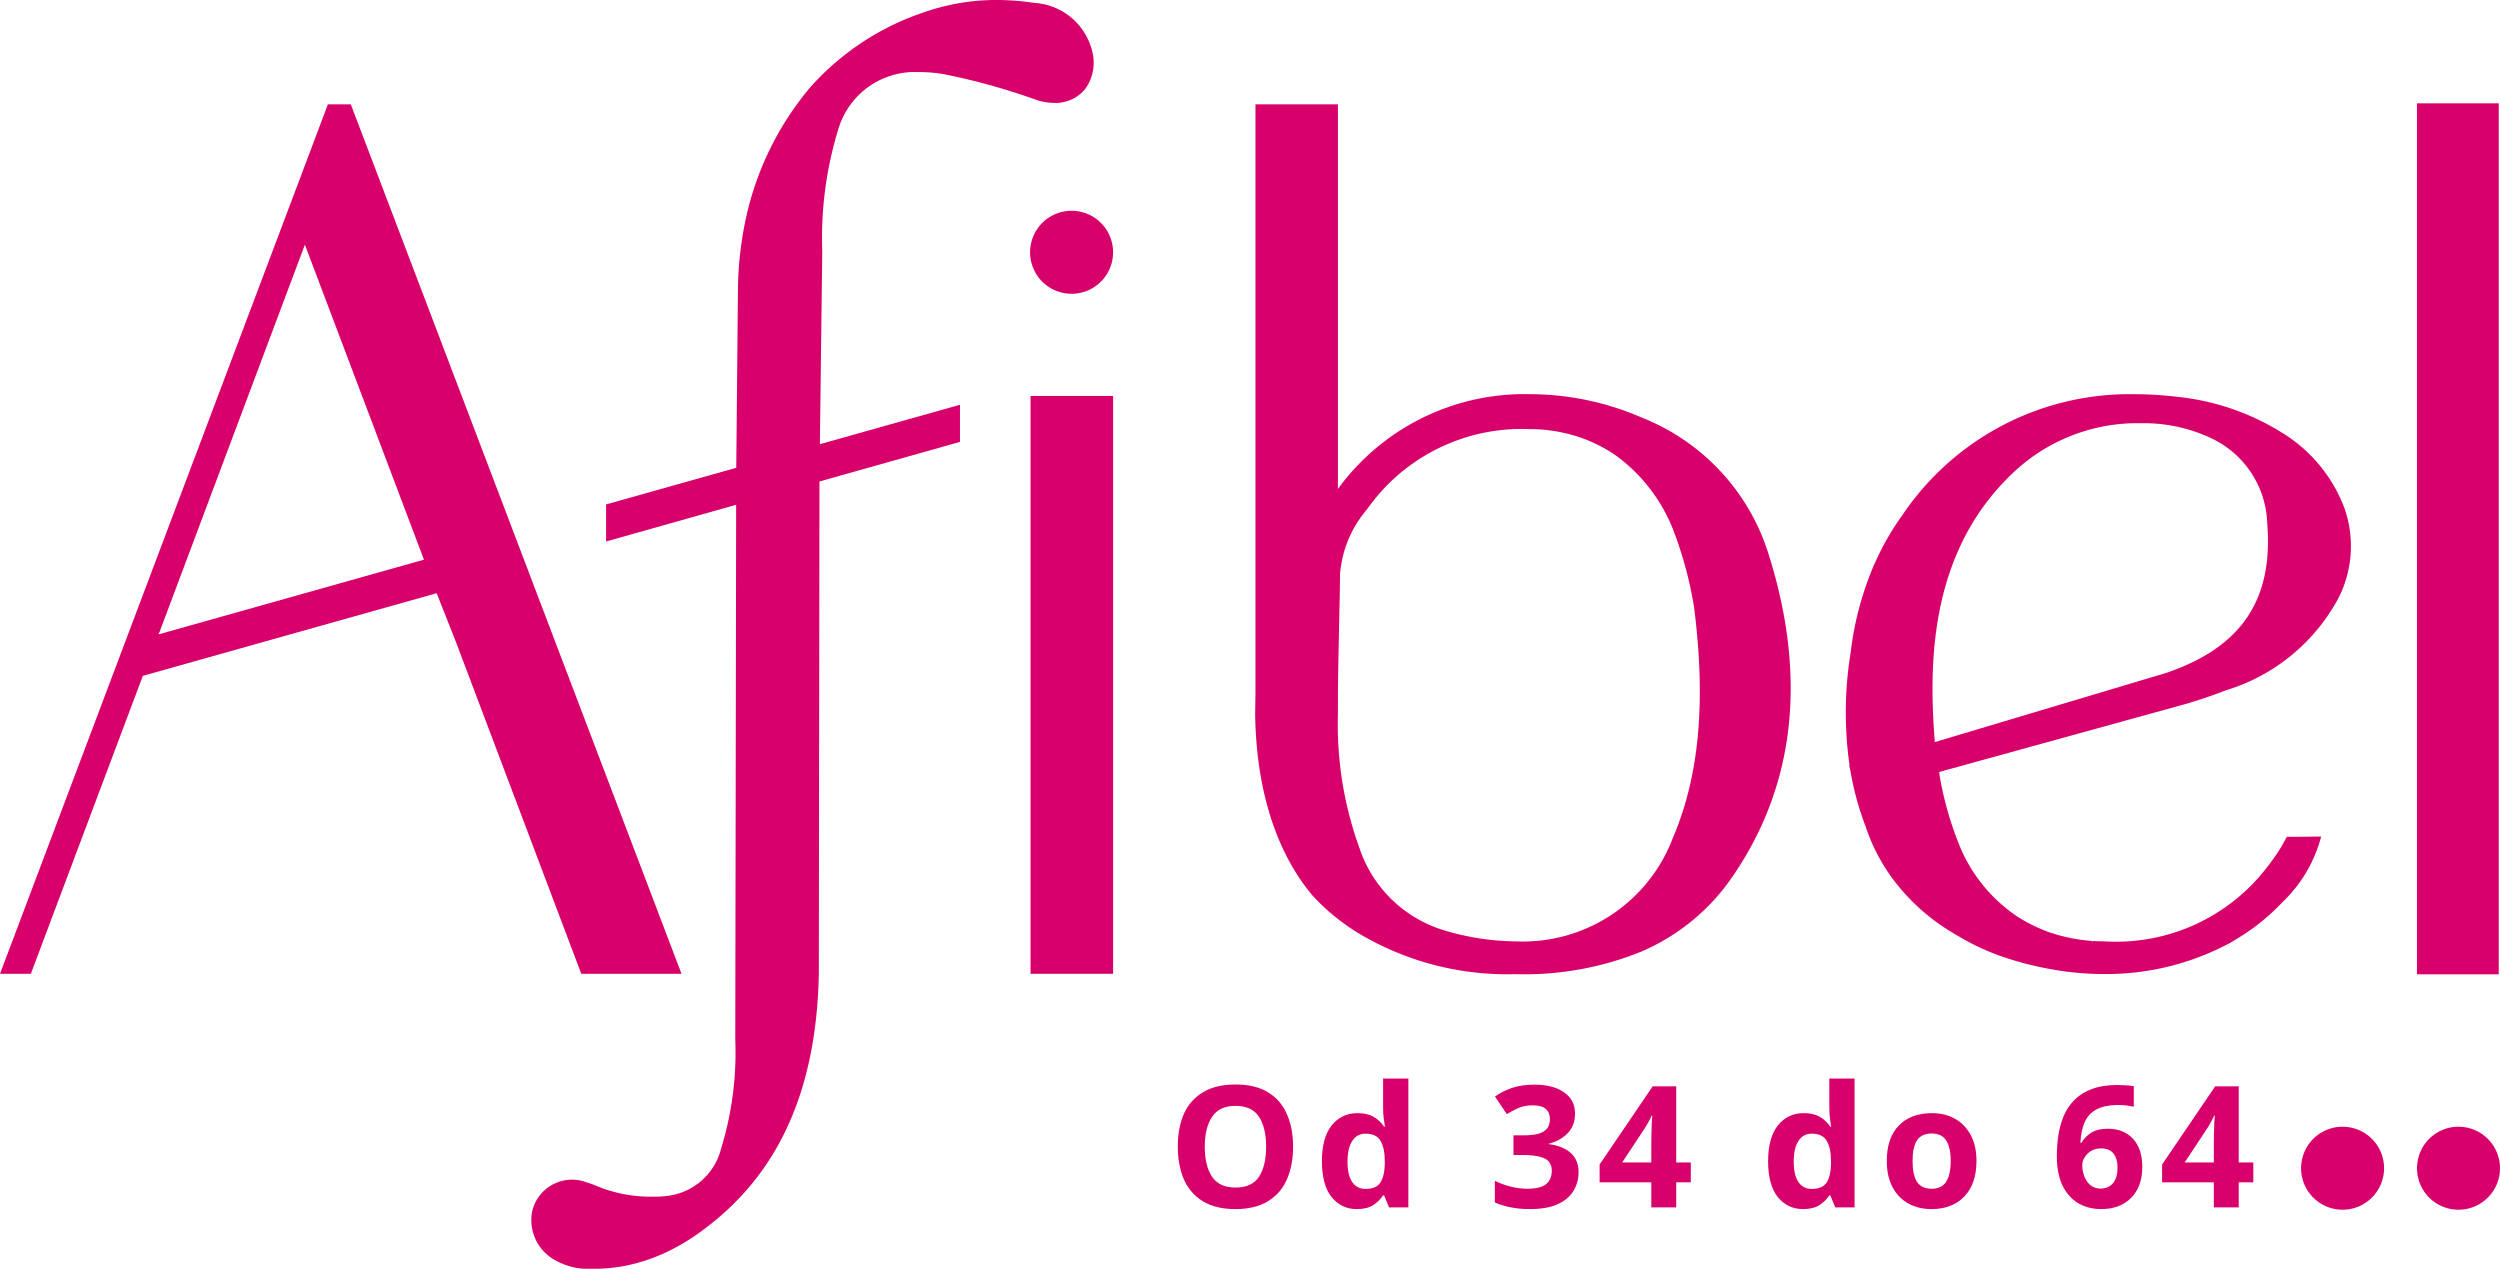
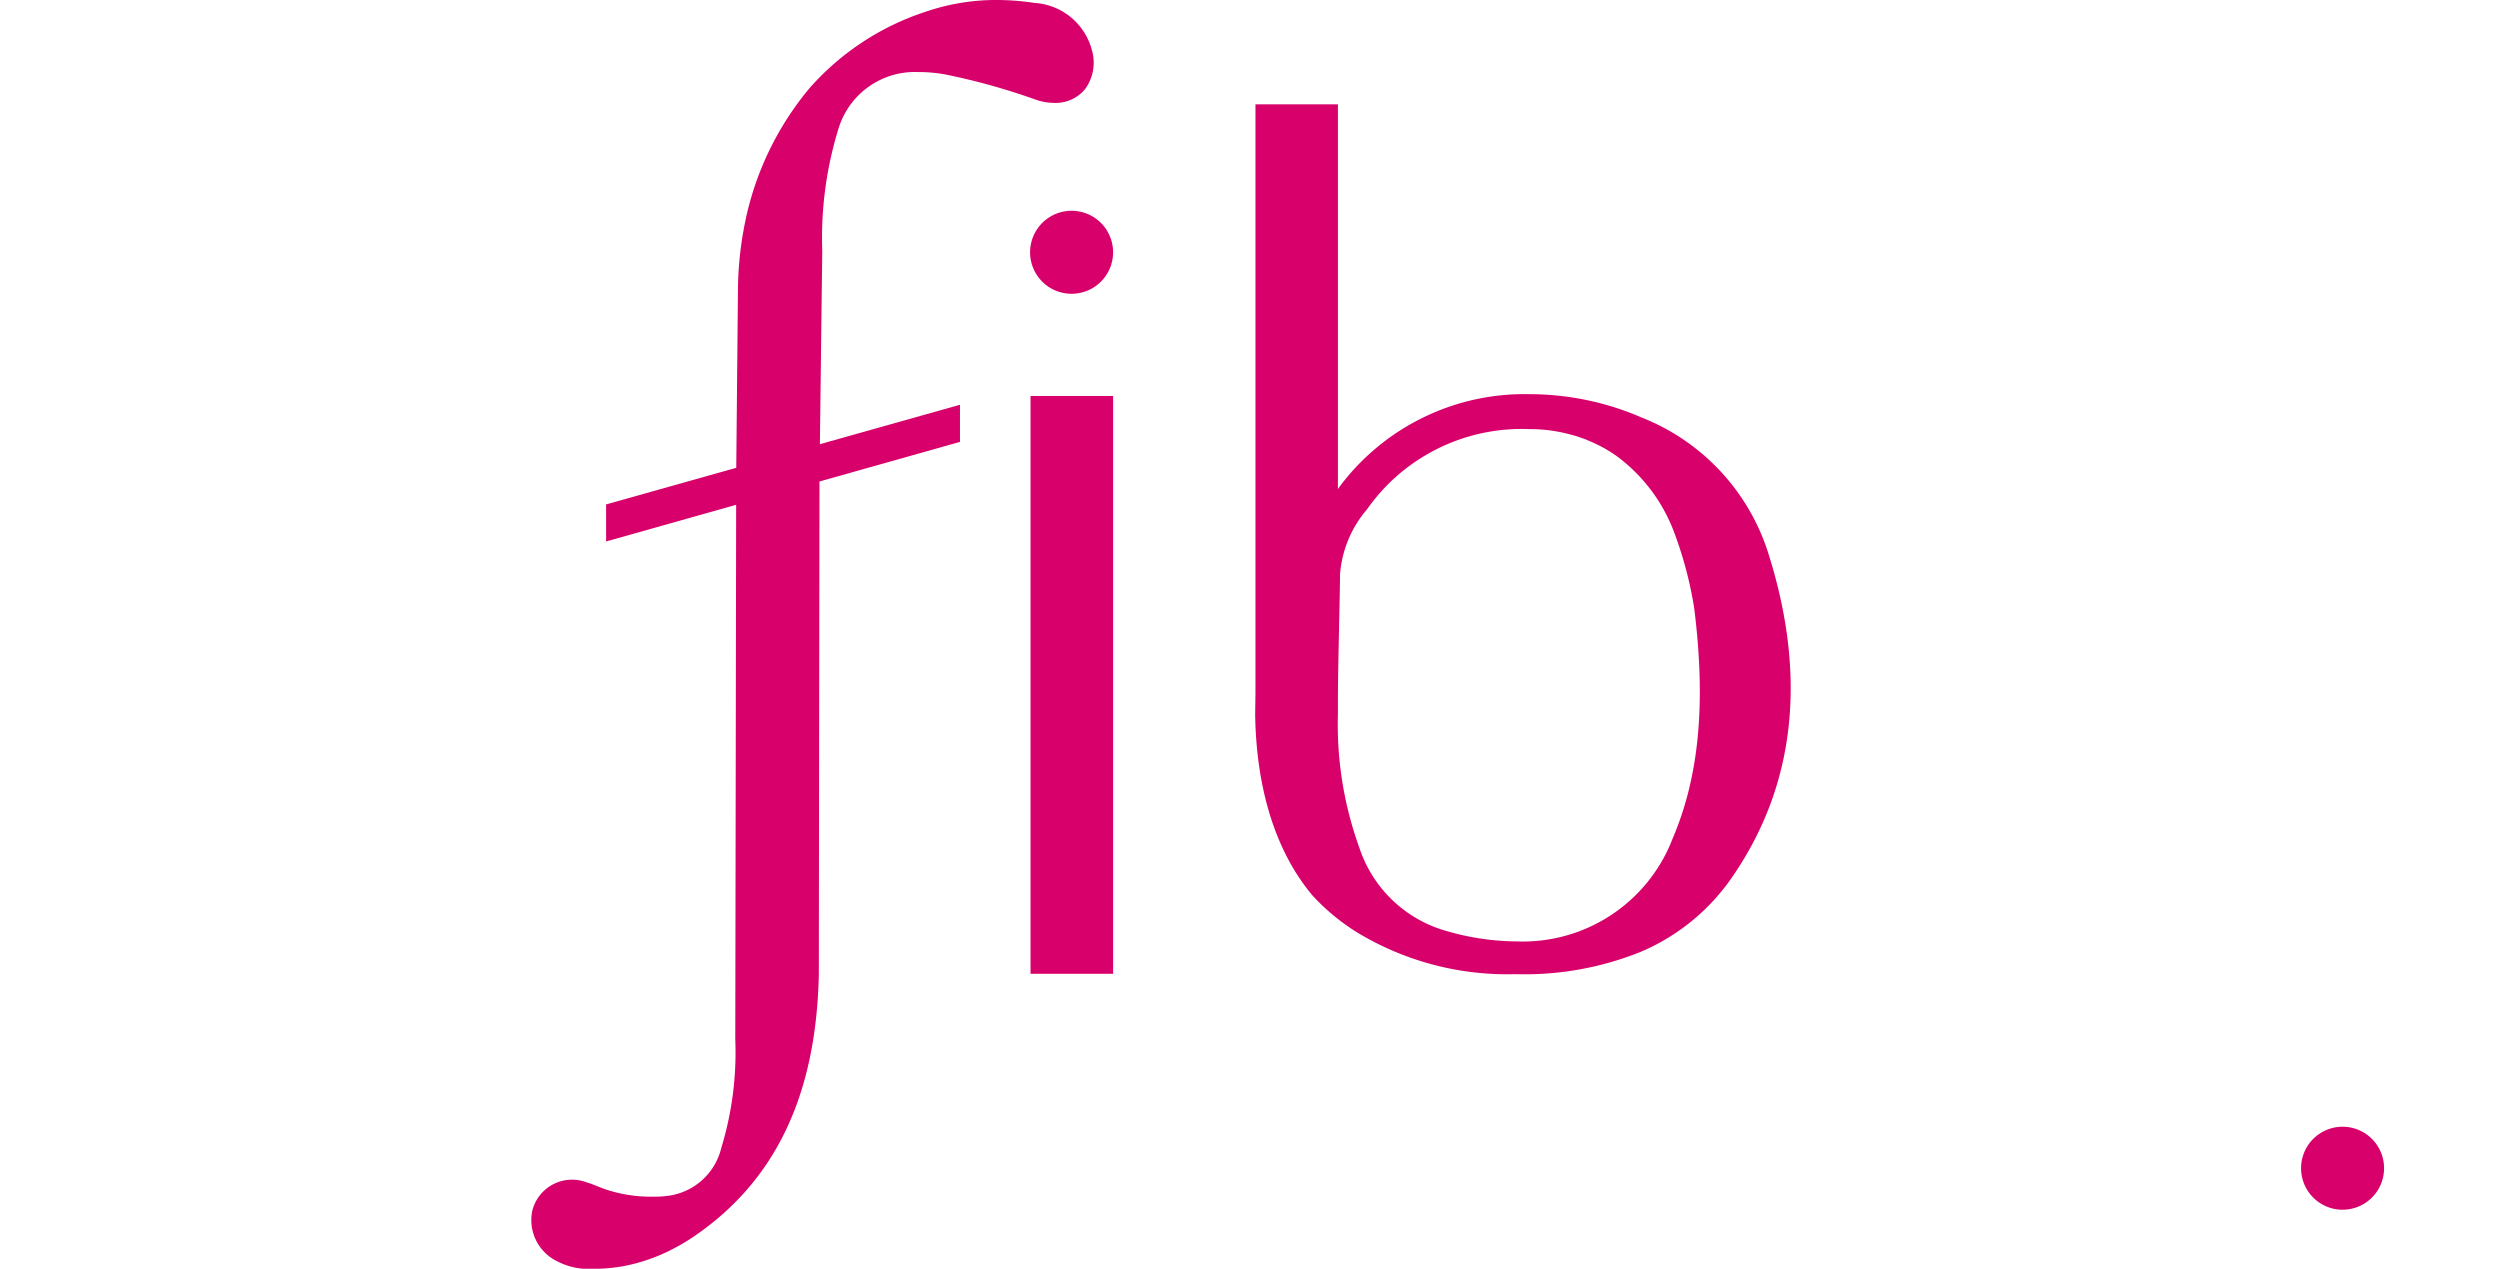
<svg xmlns="http://www.w3.org/2000/svg" xmlns:ns1="http://sodipodi.sourceforge.net/DTD/sodipodi-0.dtd" xmlns:ns2="http://www.inkscape.org/namespaces/inkscape" id="Logo" width="147.465" height="74.836" viewBox="0 0 147.465 74.836" version="1.1" ns1:docname="logo-afibel-pl-si.svg" ns2:version="1.3.2 (091e20e, 2023-11-25, custom)">
  <ns1:namedview id="namedview1" pagecolor="#ffffff" bordercolor="#000000" borderopacity="0.25" ns2:showpageshadow="2" ns2:pageopacity="0.0" ns2:pagecheckerboard="0" ns2:deskcolor="#d1d1d1" ns2:zoom="6.9336889" ns2:cx="57.905684" ns2:cy="40.887326" ns2:window-width="1920" ns2:window-height="1129" ns2:window-x="1912" ns2:window-y="-8" ns2:window-maximized="1" ns2:current-layer="layer1" />
  <defs id="defs1">
    <clipPath id="clip-path">
      <rect id="Rectangle_3413" data-name="Rectangle 3413" width="147.465" height="74.836" fill="none" />
    </clipPath>
  </defs>
  <g id="Groupe_3769" data-name="Groupe 3769" clip-path="url(#clip-path)" style="display:inline">
-     <path id="Tracé_3287" data-name="Tracé 3287" d="m 838.3,175.77 a 14.457,14.457 0 0 0 -6.005,-2.03 c -0.192,-0.022 -0.384,-0.043 -0.575,-0.061 l -0.552,-0.046 v 0 c -0.484,-0.033 -0.965,-0.049 -1.432,-0.049 a 16.139,16.139 0 0 0 -13.672,7.1 15.972,15.972 0 0 0 -1.692,2.968 h -0.006 l -0.036,0.088 c 0,0 -0.022,0.054 -0.058,0.145 a 18.625,18.625 0 0 0 -1.279,4.927 22.022,22.022 0 0 0 -0.069,6.642 h -0.017 l 0.023,0.118 c 0.008,0.041 0.017,0.083 0.026,0.124 l 0.02,0.094 a 17.151,17.151 0 0 0 0.9,3.294 l 0.05,0.152 a 11.146,11.146 0 0 0 1.408,2.74 l 0.046,0.069 v 0 a 12.2,12.2 0 0 0 3.662,3.326 l 0.07,0.042 0.091,0.054 c 0.09,0.053 0.18,0.106 0.27,0.156 a 13.787,13.787 0 0 0 2.382,1.107 19.051,19.051 0 0 0 2.664,0.715 l 0.2,0.038 0.121,0.022 c 0.173,0.031 0.347,0.062 0.519,0.087 a 17.545,17.545 0 0 0 2.579,0.192 15.364,15.364 0 0 0 7.332,-1.784 l -0.005,0.009 0.3,-0.174 c 0,0 0.108,-0.061 0.29,-0.178 a 12.542,12.542 0 0 0 2.623,-2.128 8.2,8.2 0 0 0 2.233,-3.731 l 0.03,-0.124 h -0.128 c -1.365,0.021 -1.826,0.014 -1.831,0.014 h -0.06 l -0.31,0.566 a 13.164,13.164 0 0 1 -0.856,1.226 11.213,11.213 0 0 1 -9.567,4.378 l -0.24,-0.006 c -0.156,0 -0.312,-0.007 -0.466,-0.017 l -0.007,0.1 -0.026,-0.1 a 9.973,9.973 0 0 1 -1.878,-0.314 l -0.081,-0.02 -0.087,-0.022 -0.067,-0.022 -0.065,-0.021 c -0.169,-0.052 -0.338,-0.1 -0.5,-0.165 l -0.076,-0.031 c -0.214,-0.081 -0.434,-0.176 -0.655,-0.281 a 8.519,8.519 0 0 1 -1.026,-0.572 9.242,9.242 0 0 1 -3.358,-4.075 19.823,19.823 0 0 1 -1.211,-4.19 c -0.012,-0.086 -0.022,-0.171 -0.032,-0.256 l 14.078,-3.883 a 27.213,27.213 0 0 0 2.755,-0.906 l 0.065,-0.024 v 0 a 11.236,11.236 0 0 0 6.662,-5.461 6.742,6.742 0 0 0 0.331,-5.322 8.871,8.871 0 0 0 -3.808,-4.5 m -6.511,14.193 v 0 c -0.05,0.018 -0.1,0.033 -0.152,0.049 l -0.082,0.026 -0.062,0.019 -0.052,0.016 v 0 l -13.482,4.03 c -0.019,-0.256 -0.036,-0.489 -0.047,-0.654 l -0.01,-0.139 v 0 l -0.006,-0.105 c -0.261,-4.309 -0.056,-10.554 4.718,-15.022 a 10.649,10.649 0 0 1 7.522,-2.889 c 0.12,0 0.24,0 0.36,0 a 9.328,9.328 0 0 1 3.723,0.864 5.751,5.751 0 0 1 3.349,5.062 c 0.353,4.443 -1.483,7.219 -5.776,8.737 m -0.244,-16.2 z" transform="translate(-703.829,-150.33)" fill="#d8006b" />
    <path id="Tracé_3288" data-name="Tracé 3288" d="m 582.889,72.286 a 12.734,12.734 0 0 0 -7.425,-7.879 16.639,16.639 0 0 0 -6.592,-1.38 13.622,13.622 0 0 0 -11.163,5.365 c -0.057,0.077 -0.112,0.154 -0.167,0.232 V 45.929 h -4.863 v 34.647 0.068 l -0.018,1.3 c 0.093,5.627 1.9,8.906 3.395,10.669 a 12.545,12.545 0 0 0 2.707,2.215 17.066,17.066 0 0 0 9.028,2.414 h 0.382 a 18.308,18.308 0 0 0 7.222,-1.317 12.426,12.426 0 0 0 5.44,-4.467 c 3.712,-5.416 4.4,-11.868 2.053,-19.176 m -5.662,17.109 a 9.465,9.465 0 0 1 -9.135,5.915 15.172,15.172 0 0 1 -4.432,-0.7 7.565,7.565 0 0 1 -4.851,-4.82 21.4,21.4 0 0 1 -1.266,-7.9 c -0.007,-1.7 0.031,-3.417 0.069,-5.073 v -0.1 c 0.023,-1.013 0.046,-2.059 0.058,-3.09 a 6.662,6.662 0 0 1 1.58,-3.791 12.493,12.493 0 0 1 0.886,-1.109 11.154,11.154 0 0 1 8.678,-3.636 h 0.068 a 9.238,9.238 0 0 1 2.547,0.367 l 0.079,0.021 c 0.03,0.008 0.06,0.015 0.089,0.024 l 0.067,0.024 0.064,0.023 c 0.154,0.051 0.333,0.11 0.5,0.178 l 0.077,0.035 c 0.213,0.087 0.427,0.187 0.655,0.3 a 8.209,8.209 0 0 1 1.025,0.619 9.884,9.884 0 0 1 3.361,4.419 22.887,22.887 0 0 1 1.212,4.545 c 0.711,5.673 0.287,10.04 -1.334,13.742" transform="translate(-478.624,-39.776)" fill="#d8006b" />
-     <path id="Tracé_3289" data-name="Tracé 3289" d="m 20.764,46.107 v 0 L 20.693,45.92 c 0,0 -0.149,0 -0.185,0 H 19.339 L 18.701,47.62 0,97.208 h 1.819 l 6.607,-17.577 17.332,-4.875 1.148,2.909 7.357,19.478 0.024,0.065 H 40.2 Z M 9.346,77.187 9.389,77.074 H 9.4 L 17.984,54.2 25.007,72.778 Z" transform="translate(0,-39.766)" fill="#d8006b" />
    <rect id="Rectangle_3411" data-name="Rectangle 3411" width="4.871" height="34.083" transform="translate(60.787,23.357)" fill="#d8006b" x="0" y="0" />
    <path id="Tracé_3290" data-name="Tracé 3290" d="M 453.553,95.257 A 2.448,2.448 0 1 1 456,97.705 2.448,2.448 0 0 1 453.552,95.257" transform="translate(-392.792,-80.376)" fill="#d8006b" />
-     <rect id="Rectangle_3412" data-name="Rectangle 3412" width="4.824" height="51.375" transform="translate(142.567,6.096)" fill="#d8006b" x="0" y="0" />
    <path id="Tracé_3291" data-name="Tracé 3291" d="M 266.847,3.044 A 3.745,3.745 0 0 0 263.432,0.172 14.922,14.922 0 0 0 261.038,0 a 12.863,12.863 0 0 0 -4.044,0.7 15.58,15.58 0 0 0 -6.817,4.49 17.892,17.892 0 0 0 -3.664,7.263 20.767,20.767 0 0 0 -0.566,4.608 l -0.1,10.532 -7.677,2.16 v 2.186 l 7.671,-2.164 -0.052,31.536 a 19.291,19.291 0 0 1 -0.832,6.425 3.72,3.72 0 0 1 -3.025,2.784 5.323,5.323 0 0 1 -0.775,0.066 c -0.033,0 -0.071,0 -0.107,0 h -0.088 a 8.4,8.4 0 0 1 -2.933,-0.467 l -0.371,-0.145 -0.04,-0.016 v 0 a 6.351,6.351 0 0 0 -0.63,-0.227 2.414,2.414 0 0 0 -3.17,1.68 2.694,2.694 0 0 0 1.494,3 3.92,3.92 0 0 0 1.588,0.43 c 0.07,0.005 0.147,0.006 0.224,0.007 h 0.171 a 11.337,11.337 0 0 0 1.2,-0.063 l 0.211,-0.027 c 0.124,-0.016 0.25,-0.033 0.38,-0.054 a 10.479,10.479 0 0 0 3.108,-1.079 11.853,11.853 0 0 0 1.136,-0.678 c 4.823,-3.279 7.239,-8.341 7.387,-15.475 l 0.038,-29.072 8.288,-2.335 v -2.19 l -8.263,2.325 0.14,-11.415 a 21.766,21.766 0 0 1 0.978,-7.262 4.7,4.7 0 0 1 4.658,-3.272 8.469,8.469 0 0 1 1.664,0.15 38.514,38.514 0 0 1 5.3,1.48 3.323,3.323 0 0 0 1.131,0.189 2.242,2.242 0 0 0 1.778,-0.822 2.649,2.649 0 0 0 0.419,-2.206" transform="translate(-202.418)" fill="#d8006b" />
-     <path id="Tracé_3300" data-name="Tracé 3300" d="m 1064.209,498.548 a 2.448,2.448 0 1 1 2.448,2.448 2.448,2.448 0 0 1 -2.448,-2.448" transform="translate(-921.64,-429.639)" fill="#d8006b" />
    <path id="Tracé_3301" data-name="Tracé 3301" d="m 1013.17,498.548 a 2.448,2.448 0 1 1 2.448,2.448 2.448,2.448 0 0 1 -2.448,-2.448" transform="translate(-877.439,-429.639)" fill="#d8006b" />
  </g>
  <g ns2:groupmode="layer" id="layer1" ns2:label="text" style="display:inline">
-     <path style="font-weight:bold;font-size:10px;font-family:Lato;-inkscape-font-specification:'Lato Bold';letter-spacing:0.67px;fill:#d8006b" d="m 76.274,67.64 q 0,1.11 -0.37,1.94 -0.36,0.82 -1.12,1.28 -0.75,0.46 -1.91,0.46 -1.16,0 -1.92,-0.46 -0.75,-0.46 -1.12,-1.29 -0.36,-0.83 -0.36,-1.94 0,-1.11 0.36,-1.93 0.37,-0.82 1.12,-1.27 0.76,-0.46 1.93,-0.46 1.16,0 1.91,0.46 0.75,0.45 1.11,1.28 0.37,0.82 0.37,1.93 z m -5.21,0 q 0,1.12 0.43,1.77 0.43,0.64 1.38,0.64 0.97,0 1.39,-0.64 0.42,-0.65 0.42,-1.77 0,-1.12 -0.42,-1.76 -0.42,-0.65 -1.38,-0.65 -0.96,0 -1.39,0.65 -0.43,0.64 -0.43,1.76 z m 8.97,3.68 q -0.91,0 -1.49,-0.71 -0.57,-0.72 -0.57,-2.11 0,-1.4 0.58,-2.12 0.58,-0.72 1.52,-0.72 0.59,0 0.97,0.23 0.38,0.23 0.6,0.57 h 0.05 q -0.03,-0.16 -0.07,-0.46 -0.04,-0.31 -0.04,-0.63 v -1.75 h 1.49 v 7.6 h -1.14 l -0.29,-0.71 h -0.06 q -0.22,0.34 -0.59,0.58 -0.37,0.23 -0.96,0.23 z m 0.52,-1.19 q 0.61,0 0.86,-0.36 0.25,-0.37 0.27,-1.1 v -0.16 q 0,-0.79 -0.25,-1.21 -0.24,-0.43 -0.9,-0.43 -0.49,0 -0.77,0.43 -0.28,0.42 -0.28,1.22 0,0.8 0.28,1.21 0.28,0.4 0.79,0.4 z m 12.35,-4.45 q 0,0.74 -0.45,1.18 -0.44,0.44 -1.09,0.6 v 0.03 q 0.85,0.11 1.3,0.53 0.45,0.42 0.45,1.12 0,0.62 -0.31,1.12 -0.3,0.49 -0.94,0.78 -0.63,0.28 -1.63,0.28 -1.16,0 -2.06,-0.39 v -1.28 q 0.46,0.23 0.96,0.35 0.5,0.12 0.94,0.12 0.81,0 1.13,-0.28 0.33,-0.28 0.33,-0.79 0,-0.29 -0.15,-0.5 -0.15,-0.21 -0.53,-0.31 -0.37,-0.11 -1.04,-0.11 h -0.54 v -1.16 h 0.55 q 0.66,0 1,-0.12 0.35,-0.13 0.47,-0.34 0.13,-0.22 0.13,-0.5 0,-0.38 -0.24,-0.59 -0.23,-0.22 -0.78,-0.22 -0.51,0 -0.89,0.18 -0.38,0.18 -0.63,0.34 l -0.7,-1.04 q 0.42,-0.3 0.98,-0.5 0.57,-0.2 1.35,-0.2 1.1,0 1.74,0.45 0.65,0.44 0.65,1.25 z m 6.83,4.06 h -0.86 v 1.48 h -1.47 v -1.48 h -3.05 v -1.05 l 3.13,-4.61 h 1.39 v 4.49 h 0.86 z m -2.33,-1.17 v -1.21 q 0,-0.23 0.01,-0.56 0.01,-0.33 0.02,-0.61 0.02,-0.29 0.03,-0.38 h -0.04 q -0.09,0.2 -0.2,0.39 -0.1,0.19 -0.23,0.39 l -1.31,1.98 z m 8.95,2.75 q -0.91,0 -1.49,-0.71 -0.57,-0.72 -0.57,-2.11 0,-1.4 0.58,-2.12 0.58,-0.72 1.52,-0.72 0.59,0 0.97,0.23 0.38,0.23 0.6,0.57 h 0.05 q -0.03,-0.16 -0.07,-0.46 -0.04,-0.31 -0.04,-0.63 v -1.75 h 1.49 v 7.6 h -1.14 l -0.29,-0.71 h -0.06 q -0.22,0.34 -0.59,0.58 -0.37,0.23 -0.96,0.23 z m 0.52,-1.19 q 0.61,0 0.86,-0.36 0.25,-0.37 0.27,-1.1 v -0.16 q 0,-0.79 -0.25,-1.21 -0.24,-0.43 -0.9,-0.43 -0.49,0 -0.77,0.43 -0.28,0.42 -0.28,1.22 0,0.8 0.28,1.21 0.28,0.4 0.79,0.4 z m 9.71,-1.65 q 0,1.36 -0.72,2.1 -0.71,0.74 -1.94,0.74 -0.76,0 -1.36,-0.33 -0.59,-0.33 -0.93,-0.96 -0.34,-0.64 -0.34,-1.55 0,-1.36 0.71,-2.09 0.71,-0.73 1.95,-0.73 0.77,0 1.36,0.33 0.59,0.33 0.93,0.96 0.34,0.63 0.34,1.53 z m -3.77,0 q 0,0.81 0.26,1.23 0.27,0.41 0.87,0.41 0.59,0 0.85,-0.41 0.27,-0.42 0.27,-1.23 0,-0.81 -0.27,-1.21 -0.26,-0.41 -0.86,-0.41 -0.59,0 -0.86,0.41 -0.26,0.4 -0.26,1.21 z m 8.51,-0.29 q 0,-0.61 0.09,-1.21 0.09,-0.61 0.31,-1.14 0.23,-0.54 0.63,-0.95 0.41,-0.42 1.03,-0.65 0.63,-0.24 1.52,-0.24 0.21,0 0.49,0.02 0.28,0.01 0.47,0.05 v 1.21 q -0.19,-0.04 -0.42,-0.07 -0.22,-0.03 -0.44,-0.03 -0.89,0 -1.38,0.28 -0.48,0.28 -0.68,0.79 -0.2,0.5 -0.23,1.16 h 0.06 q 0.2,-0.35 0.57,-0.59 0.38,-0.24 0.98,-0.24 0.94,0 1.49,0.59 0.55,0.59 0.55,1.67 0,1.16 -0.66,1.82 -0.65,0.66 -1.77,0.66 -0.73,0 -1.32,-0.33 -0.59,-0.34 -0.94,-1.03 -0.35,-0.7 -0.35,-1.77 z m 2.58,1.92 q 0.44,0 0.72,-0.3 0.28,-0.31 0.28,-0.95 0,-0.52 -0.24,-0.82 -0.24,-0.3 -0.73,-0.3 -0.34,0 -0.59,0.15 -0.24,0.15 -0.38,0.38 -0.14,0.22 -0.14,0.46 0,0.33 0.12,0.65 0.12,0.32 0.36,0.53 0.25,0.2 0.6,0.2 z m 9.01,-0.37 h -0.86 v 1.48 h -1.47 v -1.48 h -3.05 v -1.05 l 3.13,-4.61 h 1.39 v 4.49 h 0.86 z m -2.33,-1.17 v -1.21 q 0,-0.23 0.01,-0.56 0.01,-0.33 0.02,-0.61 0.02,-0.29 0.03,-0.38 h -0.04 q -0.09,0.2 -0.2,0.39 -0.1,0.19 -0.23,0.39 l -1.31,1.98 z" id="text1" aria-label="Od 34 do 64" />
-   </g>
+     </g>
</svg>